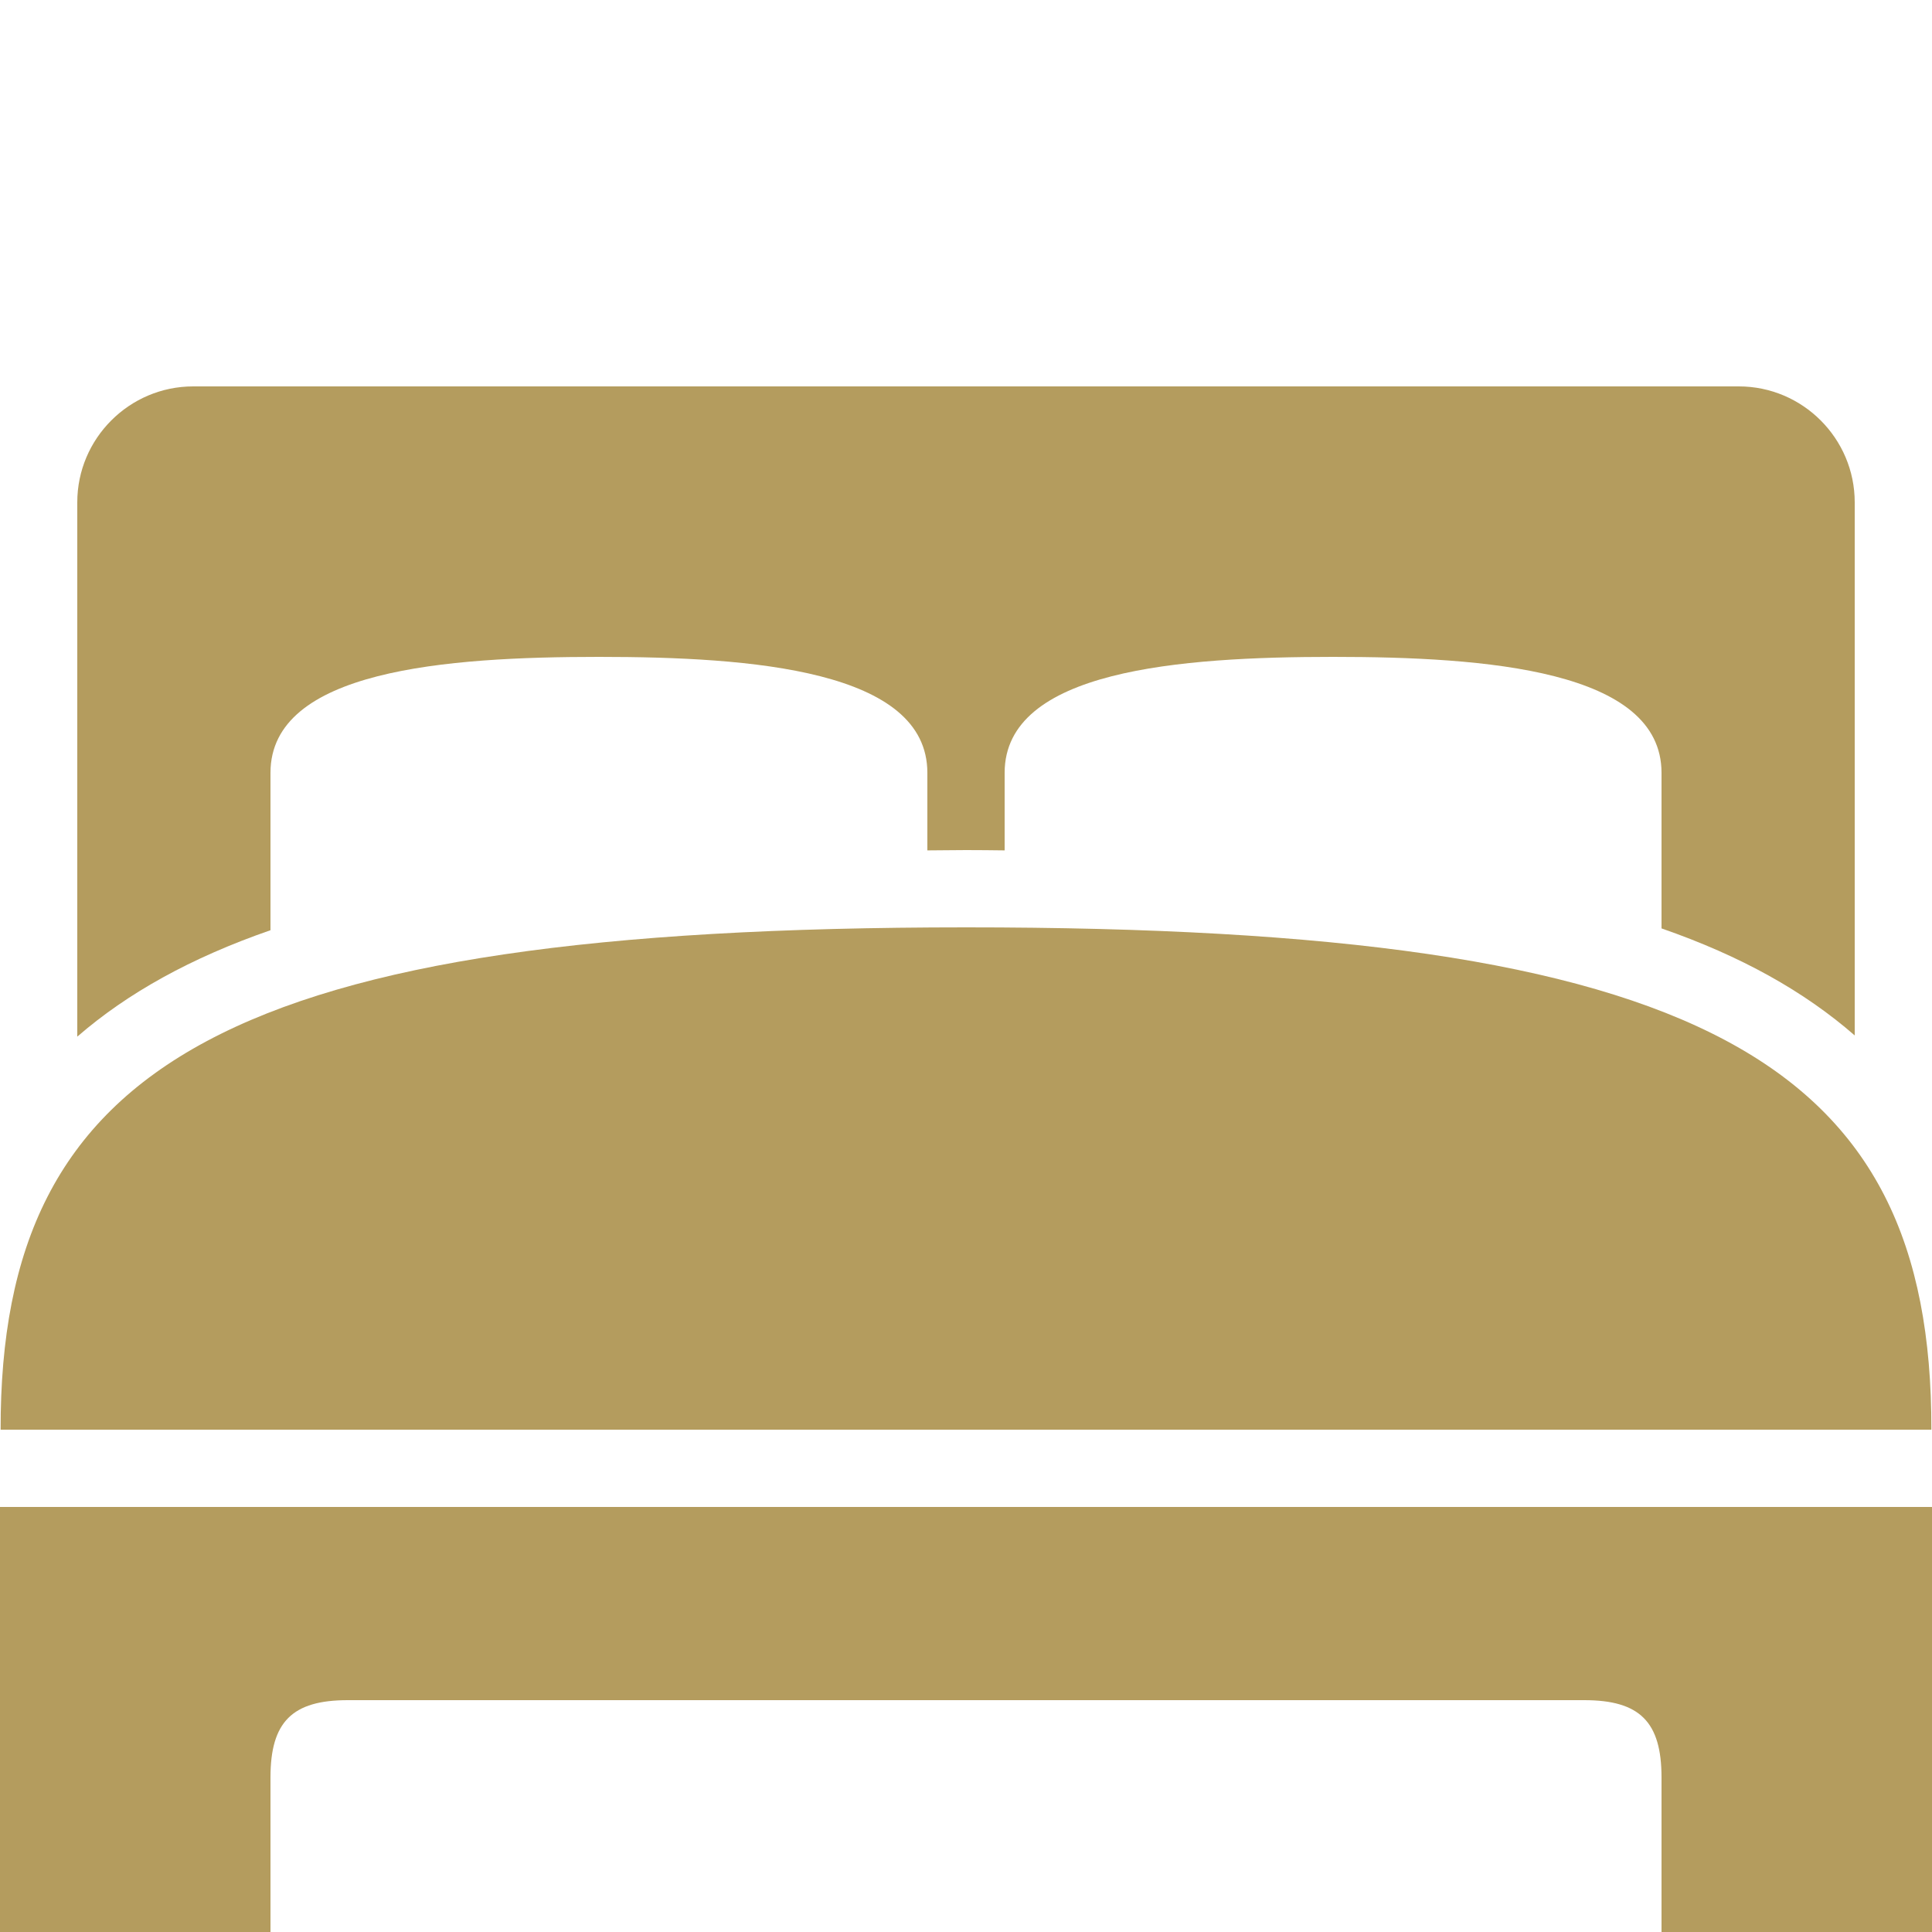
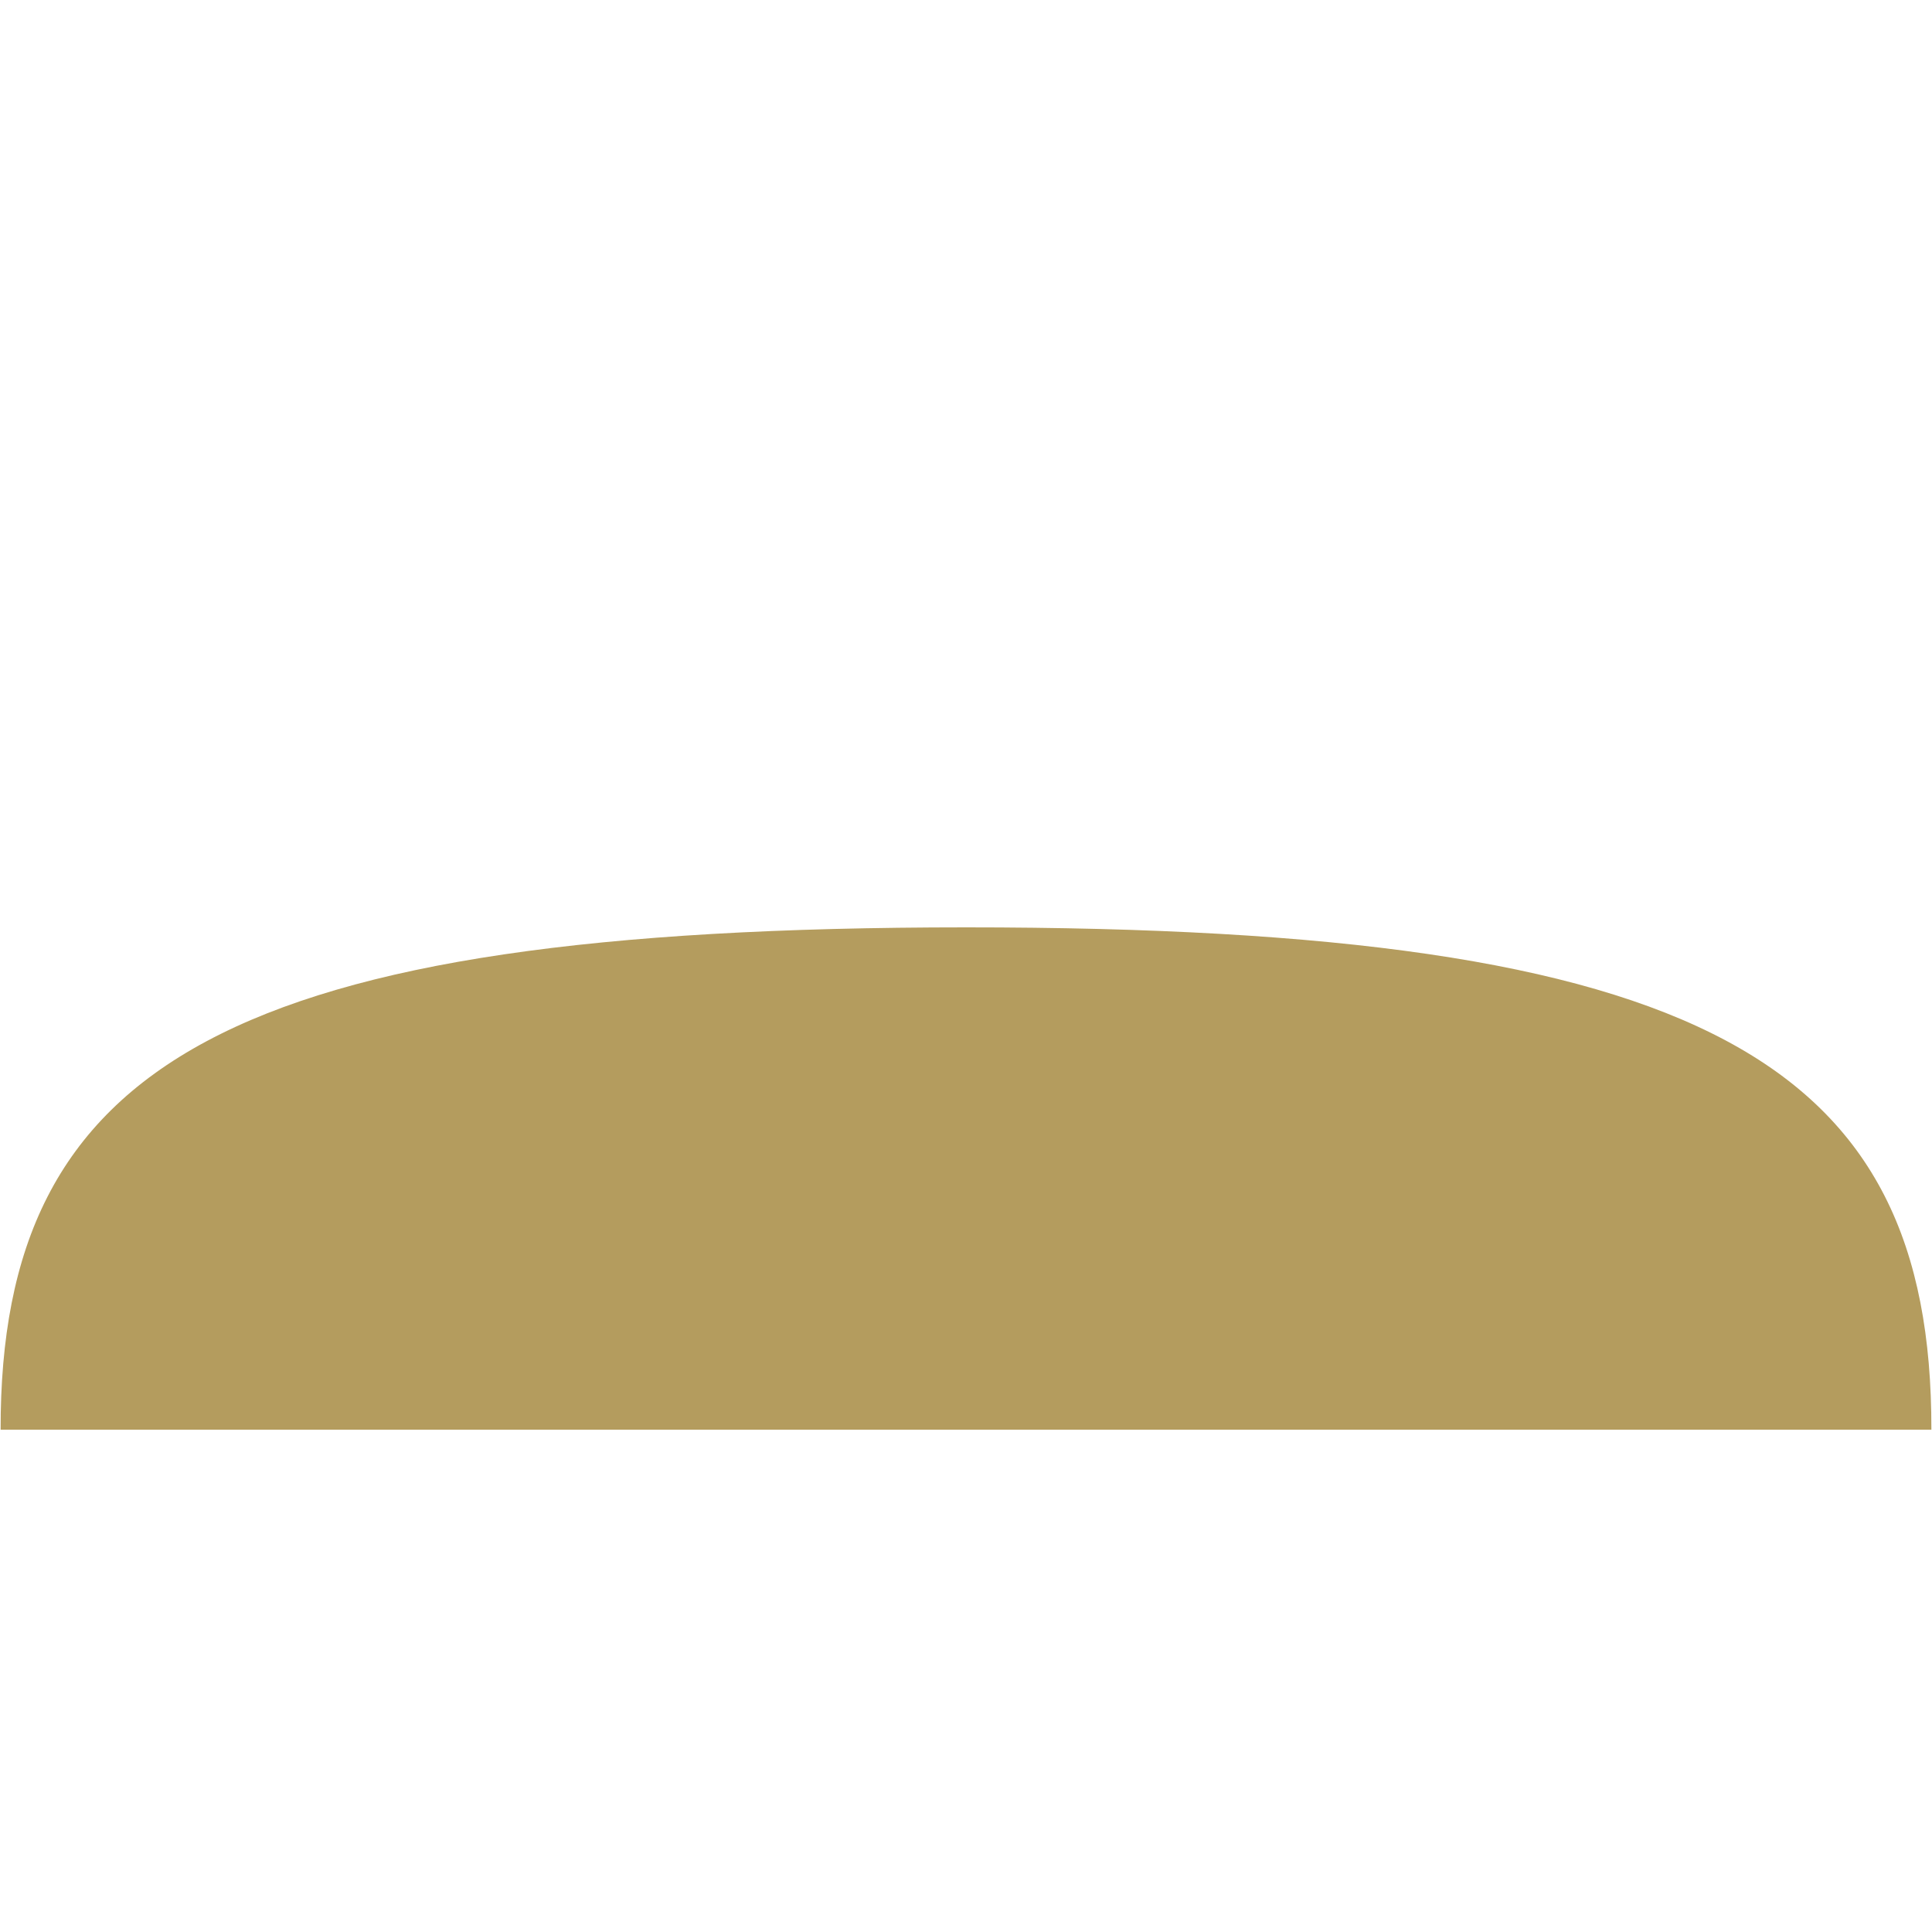
<svg xmlns="http://www.w3.org/2000/svg" width="50pt" height="50pt" viewBox="0 0 50 50" version="1.1">
  <g id="surface1">
    <path style=" stroke:none;fill-rule:nonzero;fill:rgb(70.588%,61.176%,36.863%);fill-opacity:1;" d="M 49.984 37 C 50 27.469 44.094 24 25 24 C 5.906 24 0 27.531 0.016 37 Z " />
-     <path style=" stroke:none;fill-rule:nonzero;fill:rgb(70.588%,61.176%,36.863%);fill-opacity:1;" d="M 0 39 L 0 50 L 7 50 L 7 46 C 7 44.562 7.562 44 9 44 L 41 44 C 42.438 44 43 44.562 43 46 L 43 50 L 50 50 L 50 39 Z " />
-     <path style=" stroke:none;fill-rule:nonzero;fill:rgb(70.588%,61.176%,36.863%);fill-opacity:1;" d="M 7 24.074 L 7 20 C 7 17.34 11.543 17 15.5 17 C 19.457 17 24 17.34 24 20 L 24 20.004 C 24 20.574 24 21.375 24 22.008 C 24.336 22.008 24.656 22 25 22 C 25.344 22 25.664 22.004 26 22.008 C 26 21.242 26 20.27 26 20.004 L 26 20 C 26 17.34 30.543 17 34.5 17 C 38.457 17 43 17.34 43 20 L 43 24.027 C 45.059 24.742 46.691 25.656 48 26.797 L 48 13 C 48 11.348 46.652 10 45 10 L 5 10 C 3.348 10 2 11.348 2 13 L 2 26.828 C 3.297 25.703 4.938 24.789 7 24.074 Z " />
  </g>
</svg>